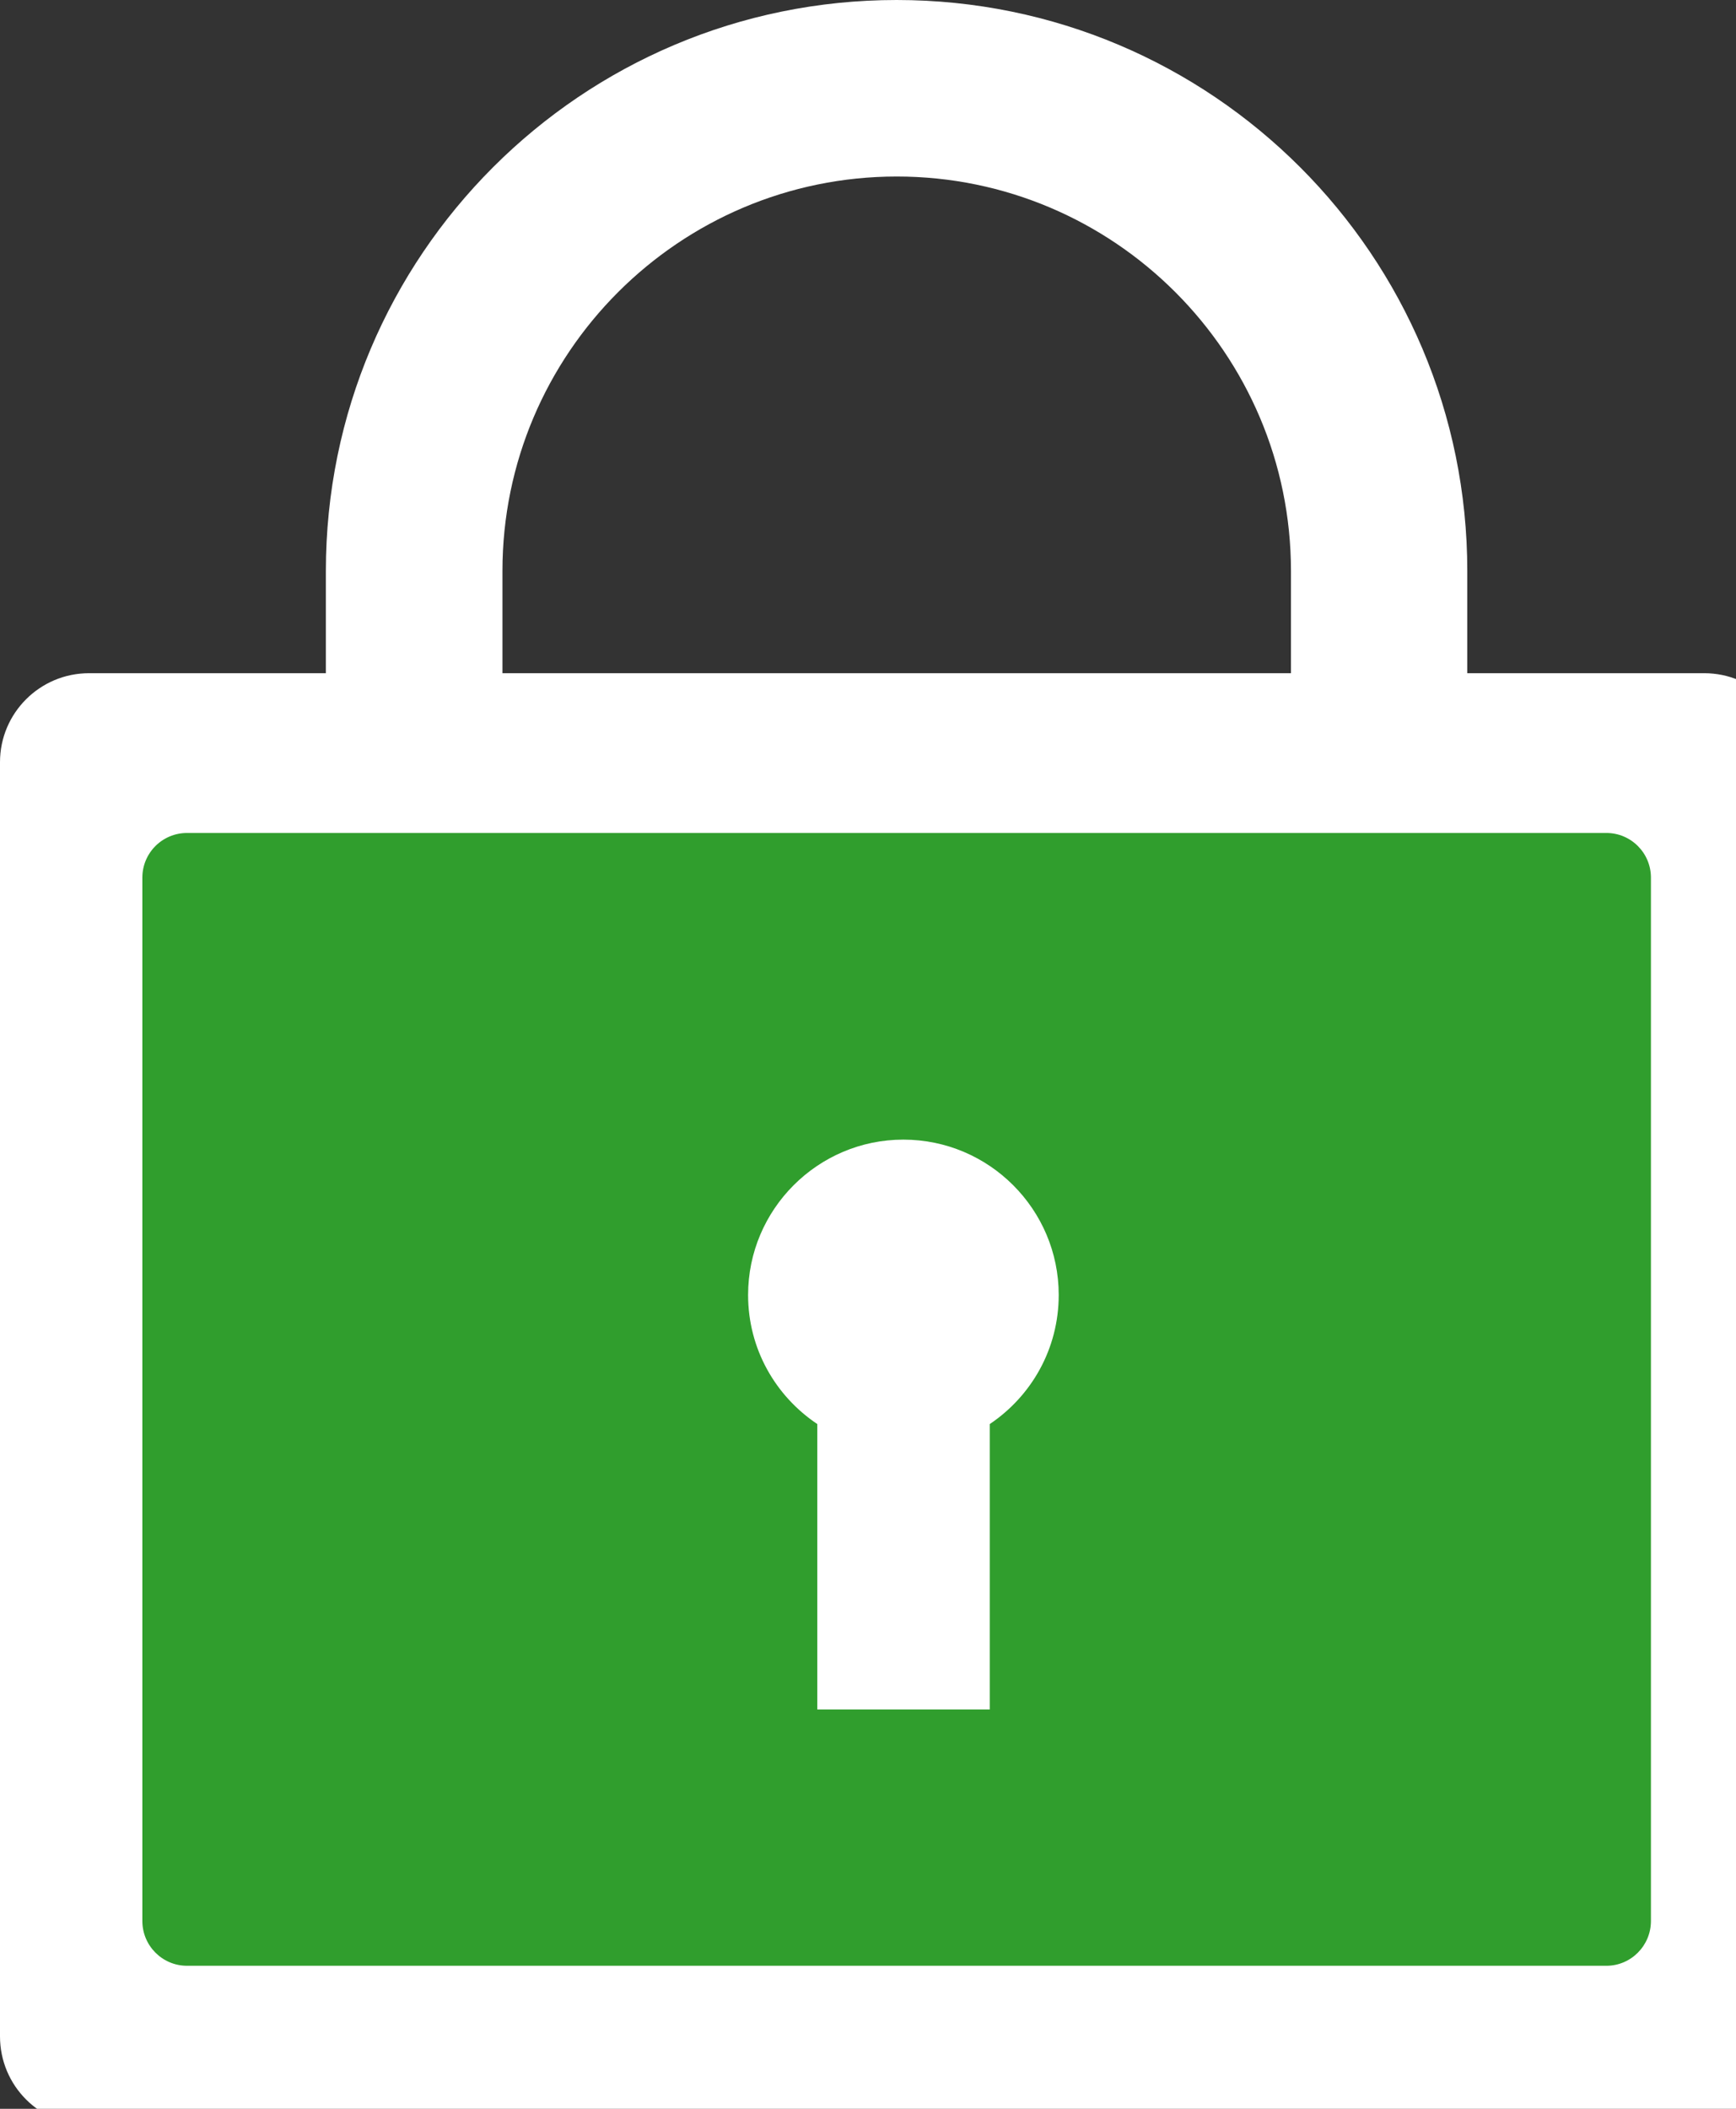
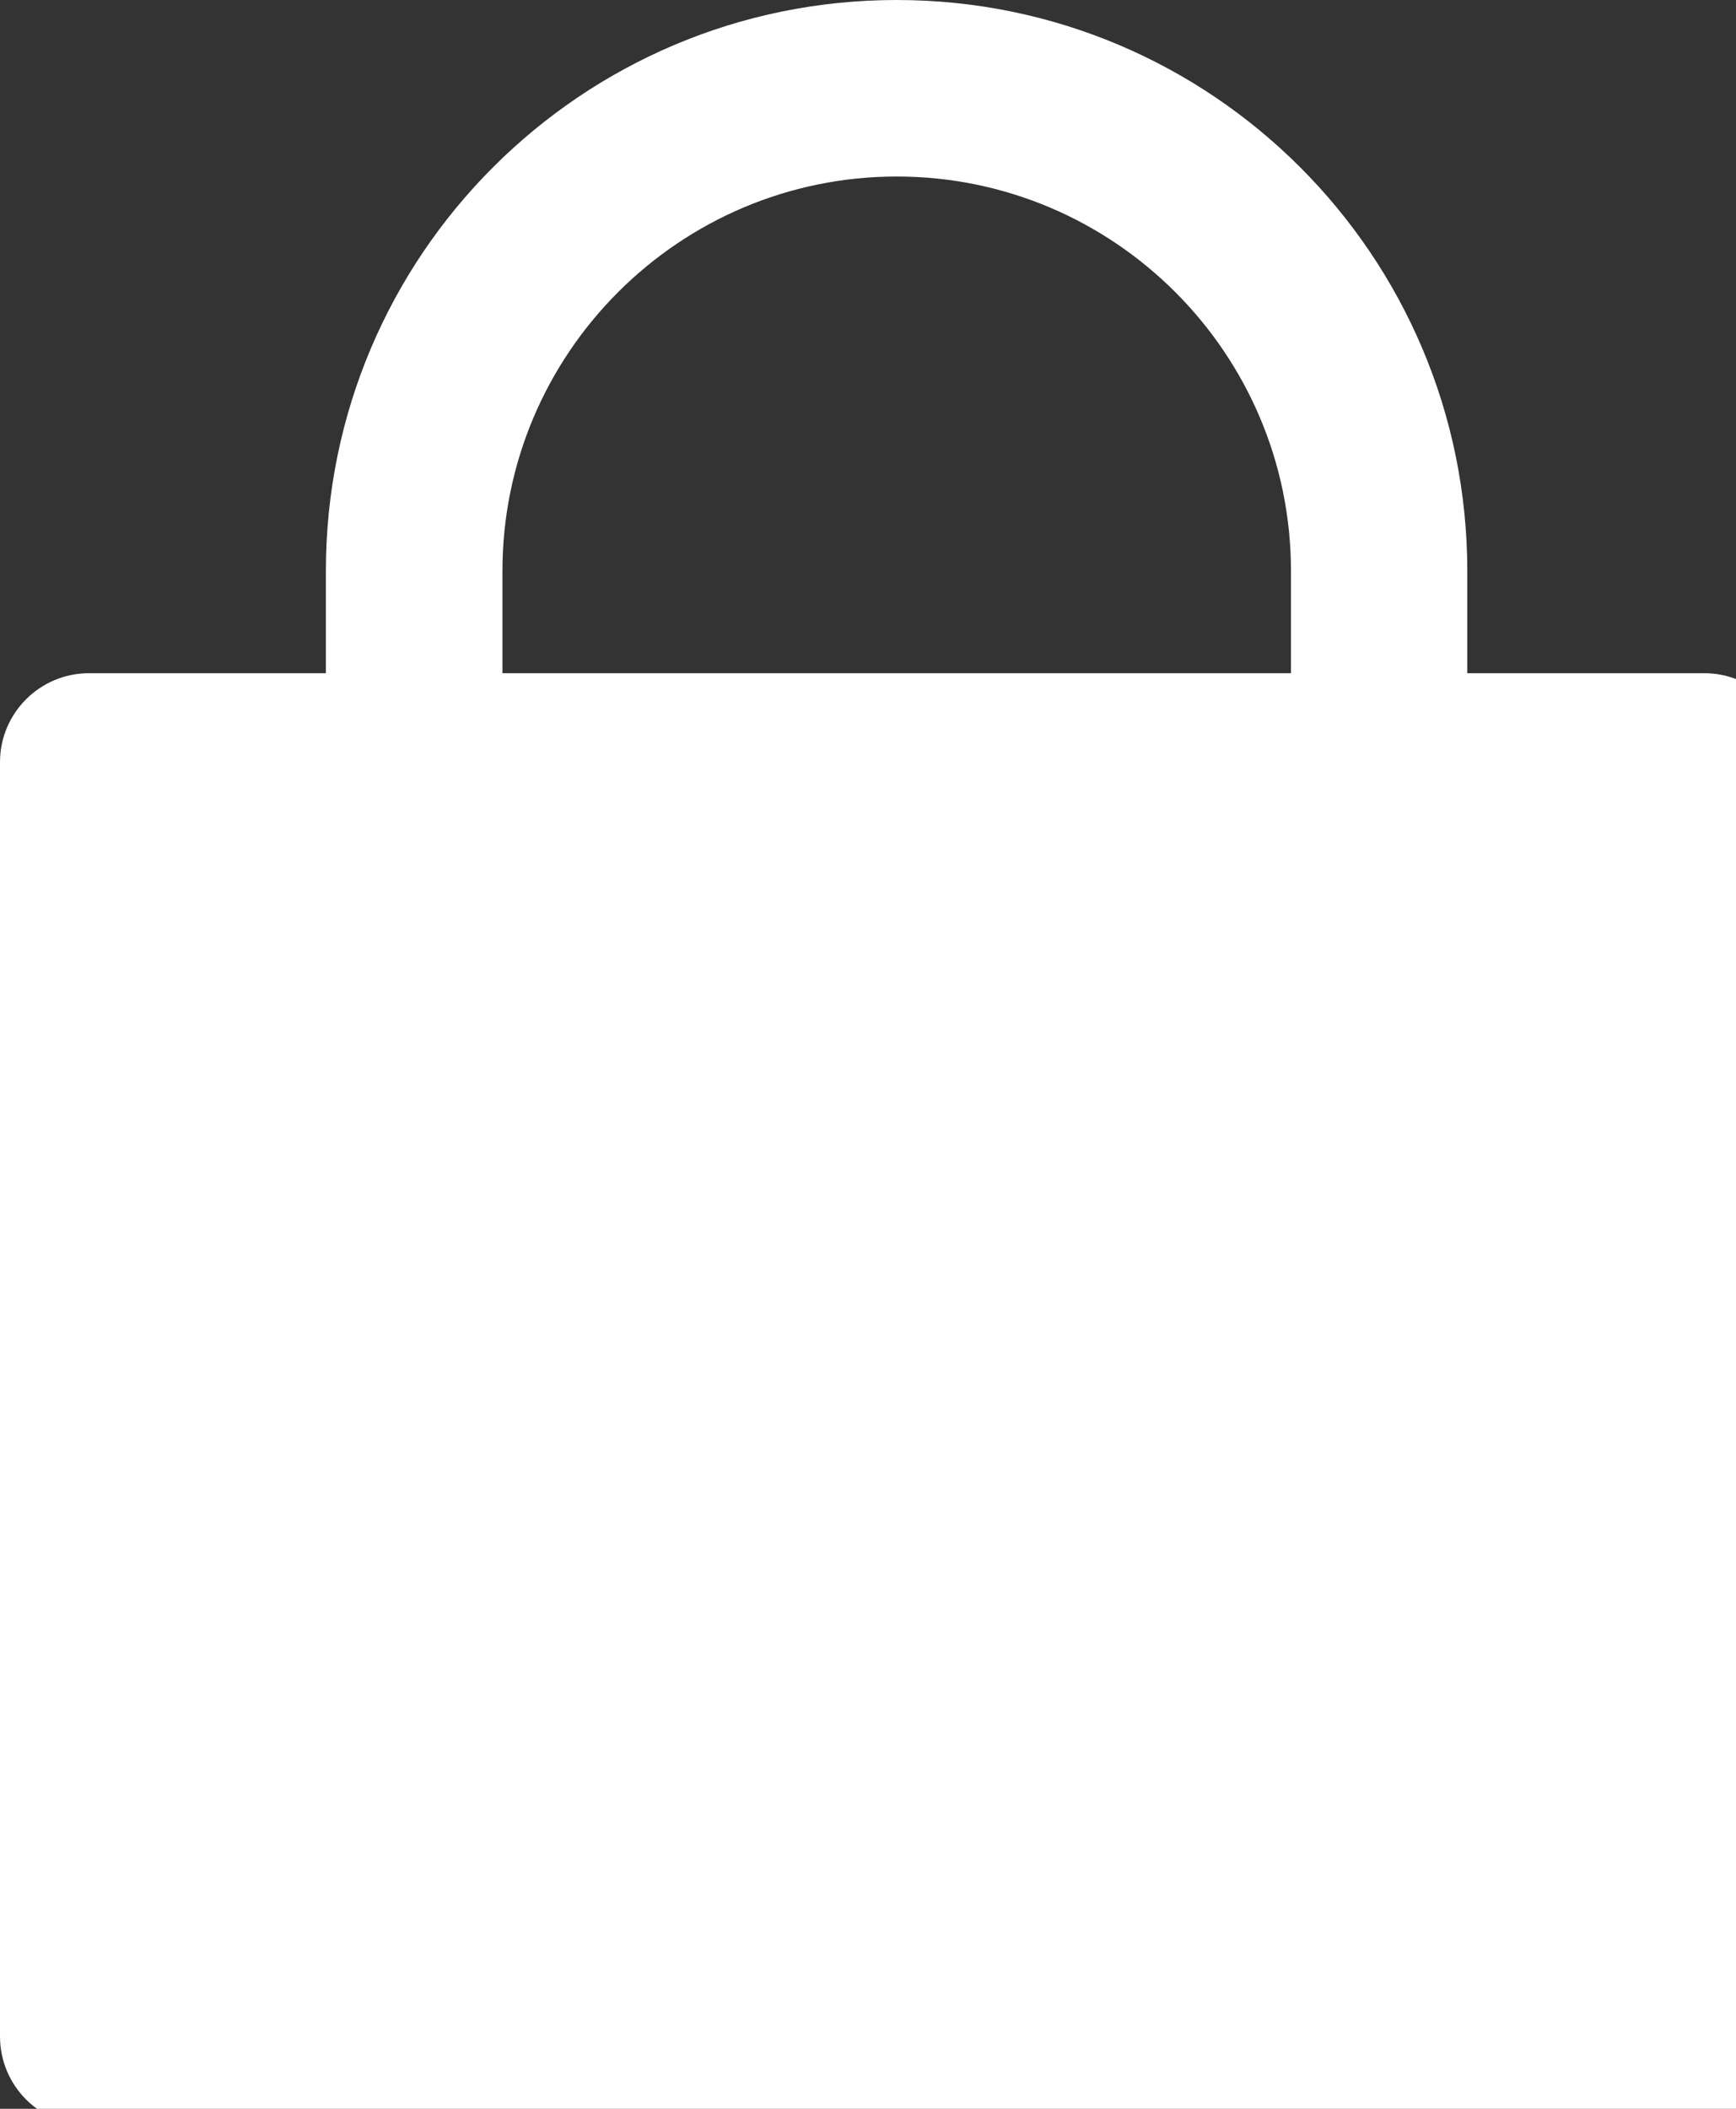
<svg xmlns="http://www.w3.org/2000/svg" version="1.1" x="0px" y="0px" width="14px" height="17px" viewBox="0 0 14 17" enable-background="new 0 0 14 17" xml:space="preserve">
  <rect x="0" y="0" width="14" height="17" fill="#333333" stroke="none" />
  <defs>
</defs>
  <path fill="#FFFFFF" d="M13.744,5.427h-1.911V4.603C11.833,2.061,9.773,0,7.231,0S2.628,2.061,2.628,4.603v0.824h-1.91  C0.321,5.427,0,5.749,0,6.144v10.272c0,0.398,0.321,0.719,0.718,0.719h13.026c0.396,0,0.718-0.32,0.718-0.719V6.144  C14.462,5.749,14.141,5.427,13.744,5.427 M4.052,4.603c0-1.753,1.426-3.18,3.18-3.18c1.753,0,3.179,1.427,3.179,3.18v0.824H4.052  V4.603z" />
-   <path fill="#309E2D" d="M12.955,6.715H1.508c-0.199,0-0.36,0.161-0.36,0.36v8.411c0,0.199,0.161,0.361,0.36,0.361h11.447  c0.198,0,0.359-0.162,0.359-0.361V7.075C13.314,6.876,13.153,6.715,12.955,6.715" />
-   <path fill="#FFFFFF" d="M8.538,10.439c0-0.689-0.561-1.252-1.253-1.252c-0.69,0-1.252,0.563-1.252,1.252  c0,0.436,0.222,0.816,0.558,1.041v2.301h1.391V11.48C8.317,11.255,8.538,10.875,8.538,10.439" />
</svg>